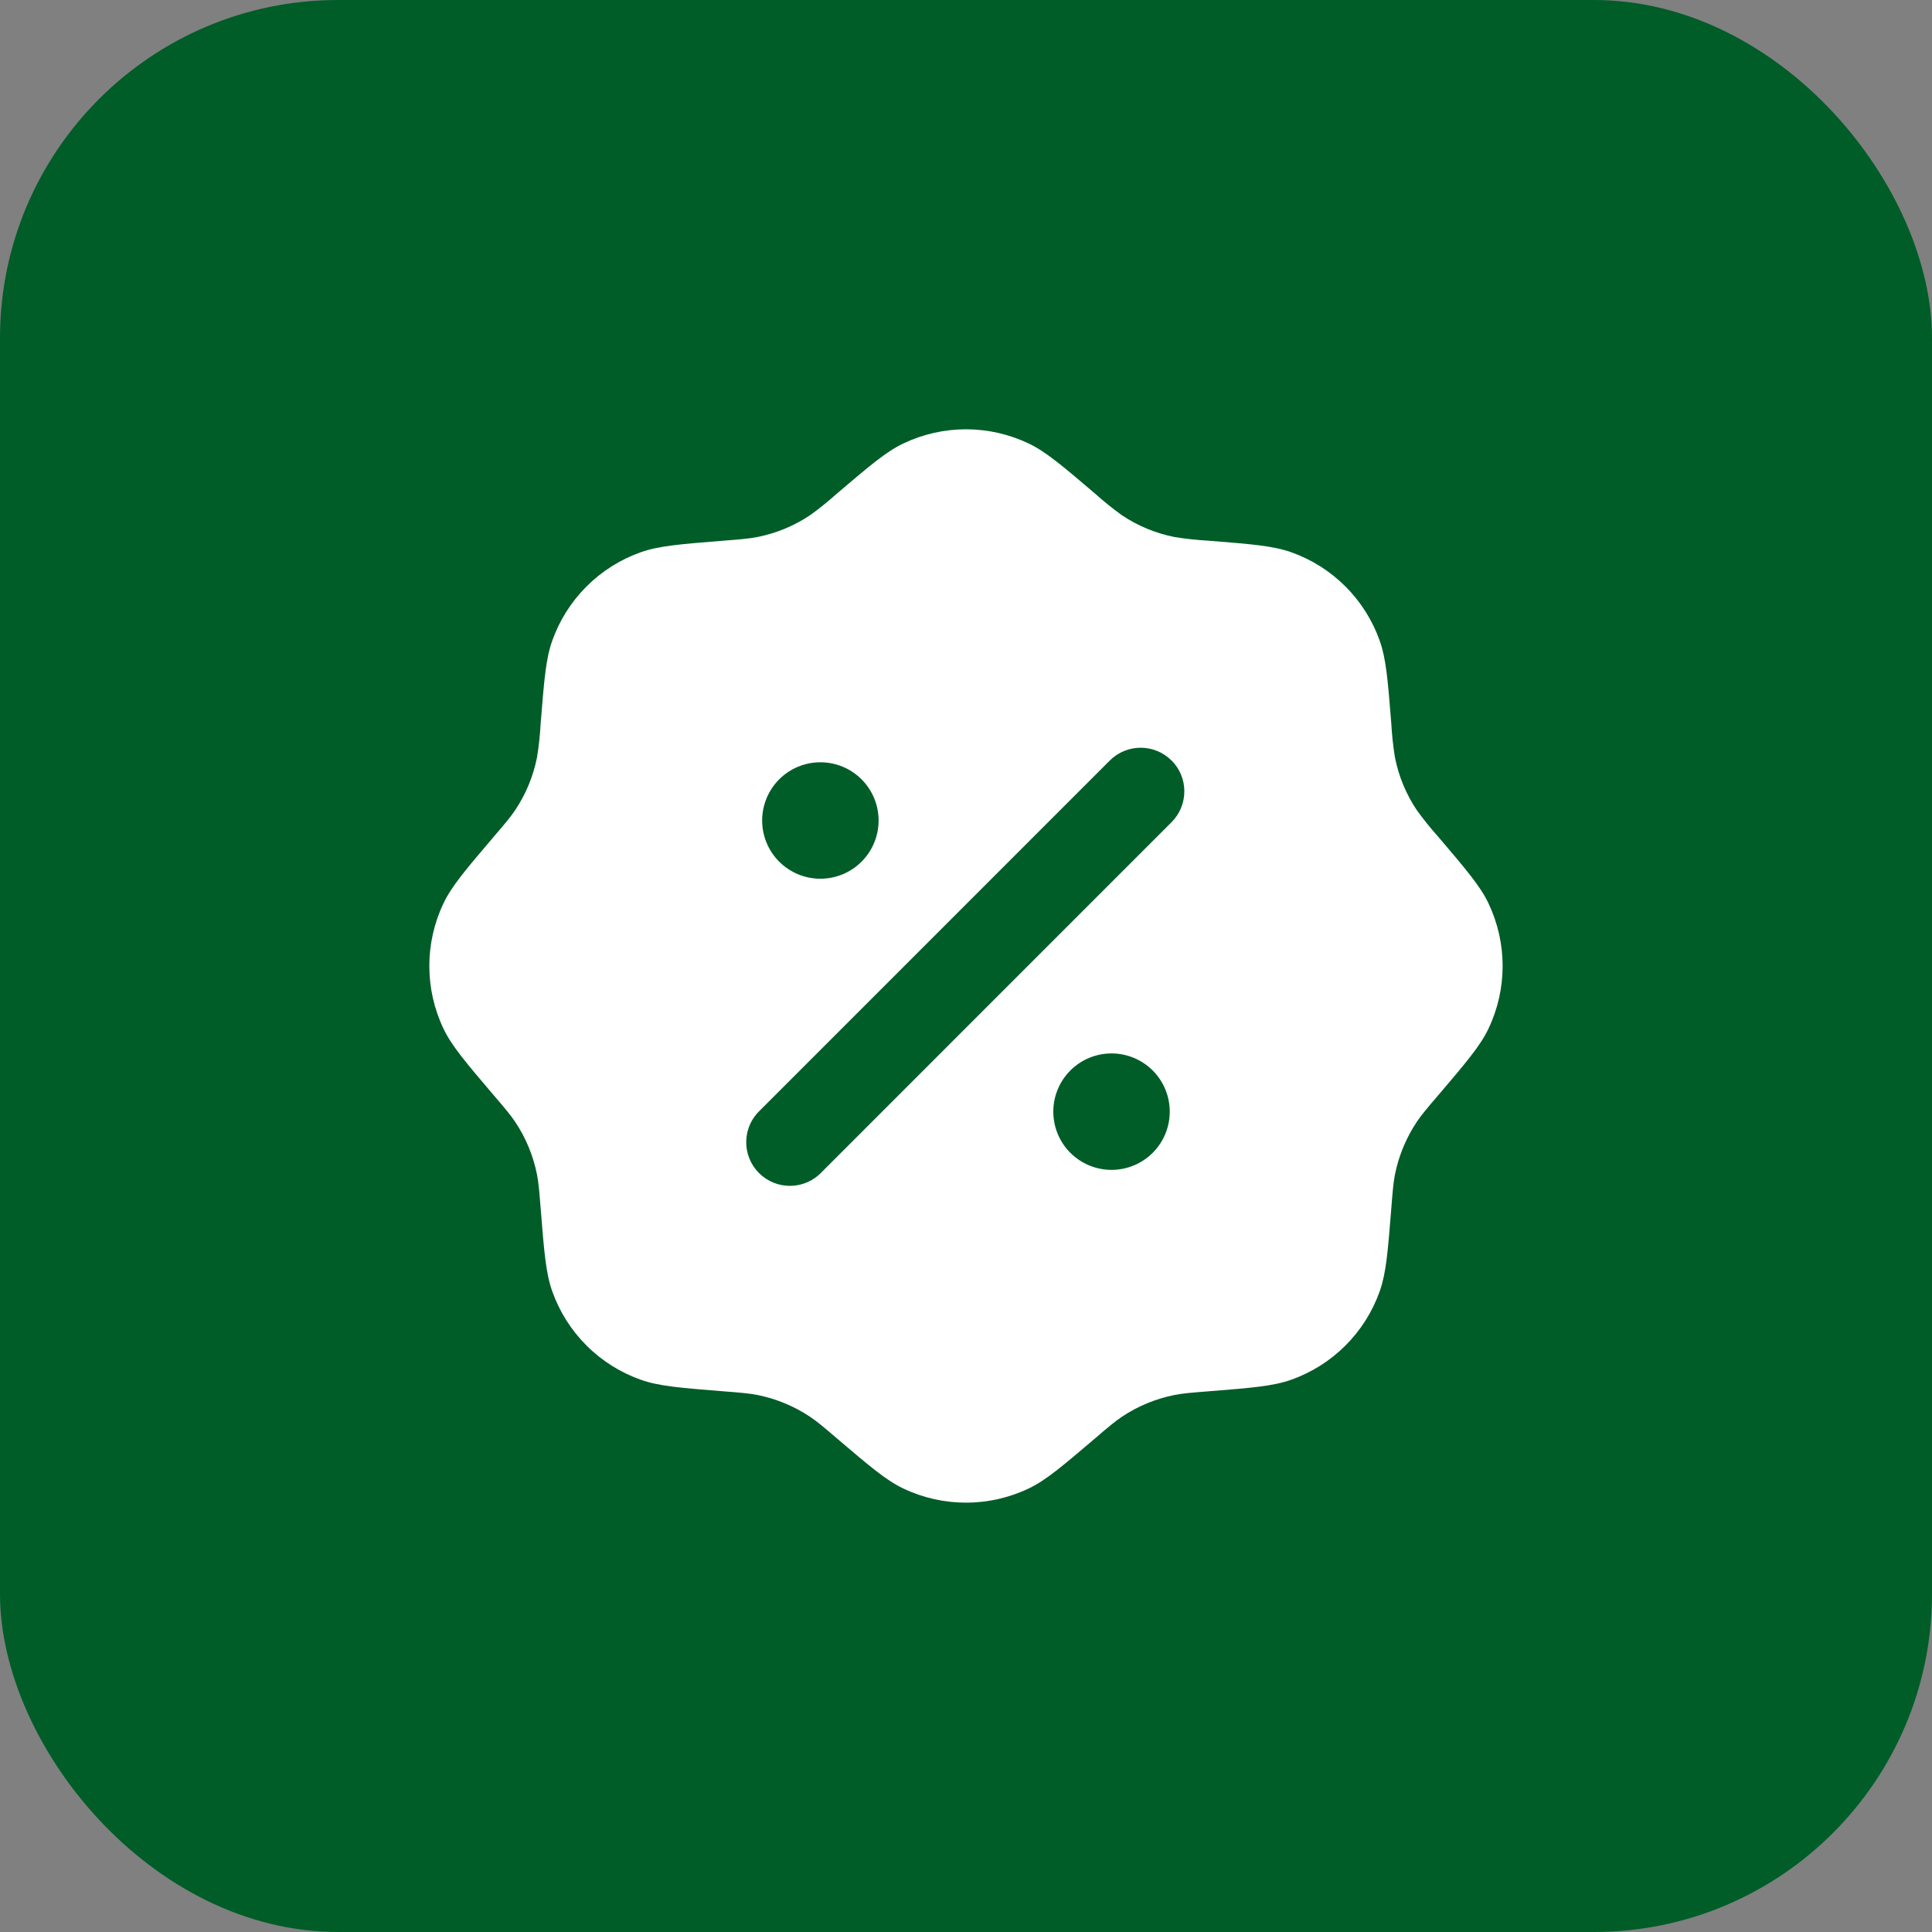
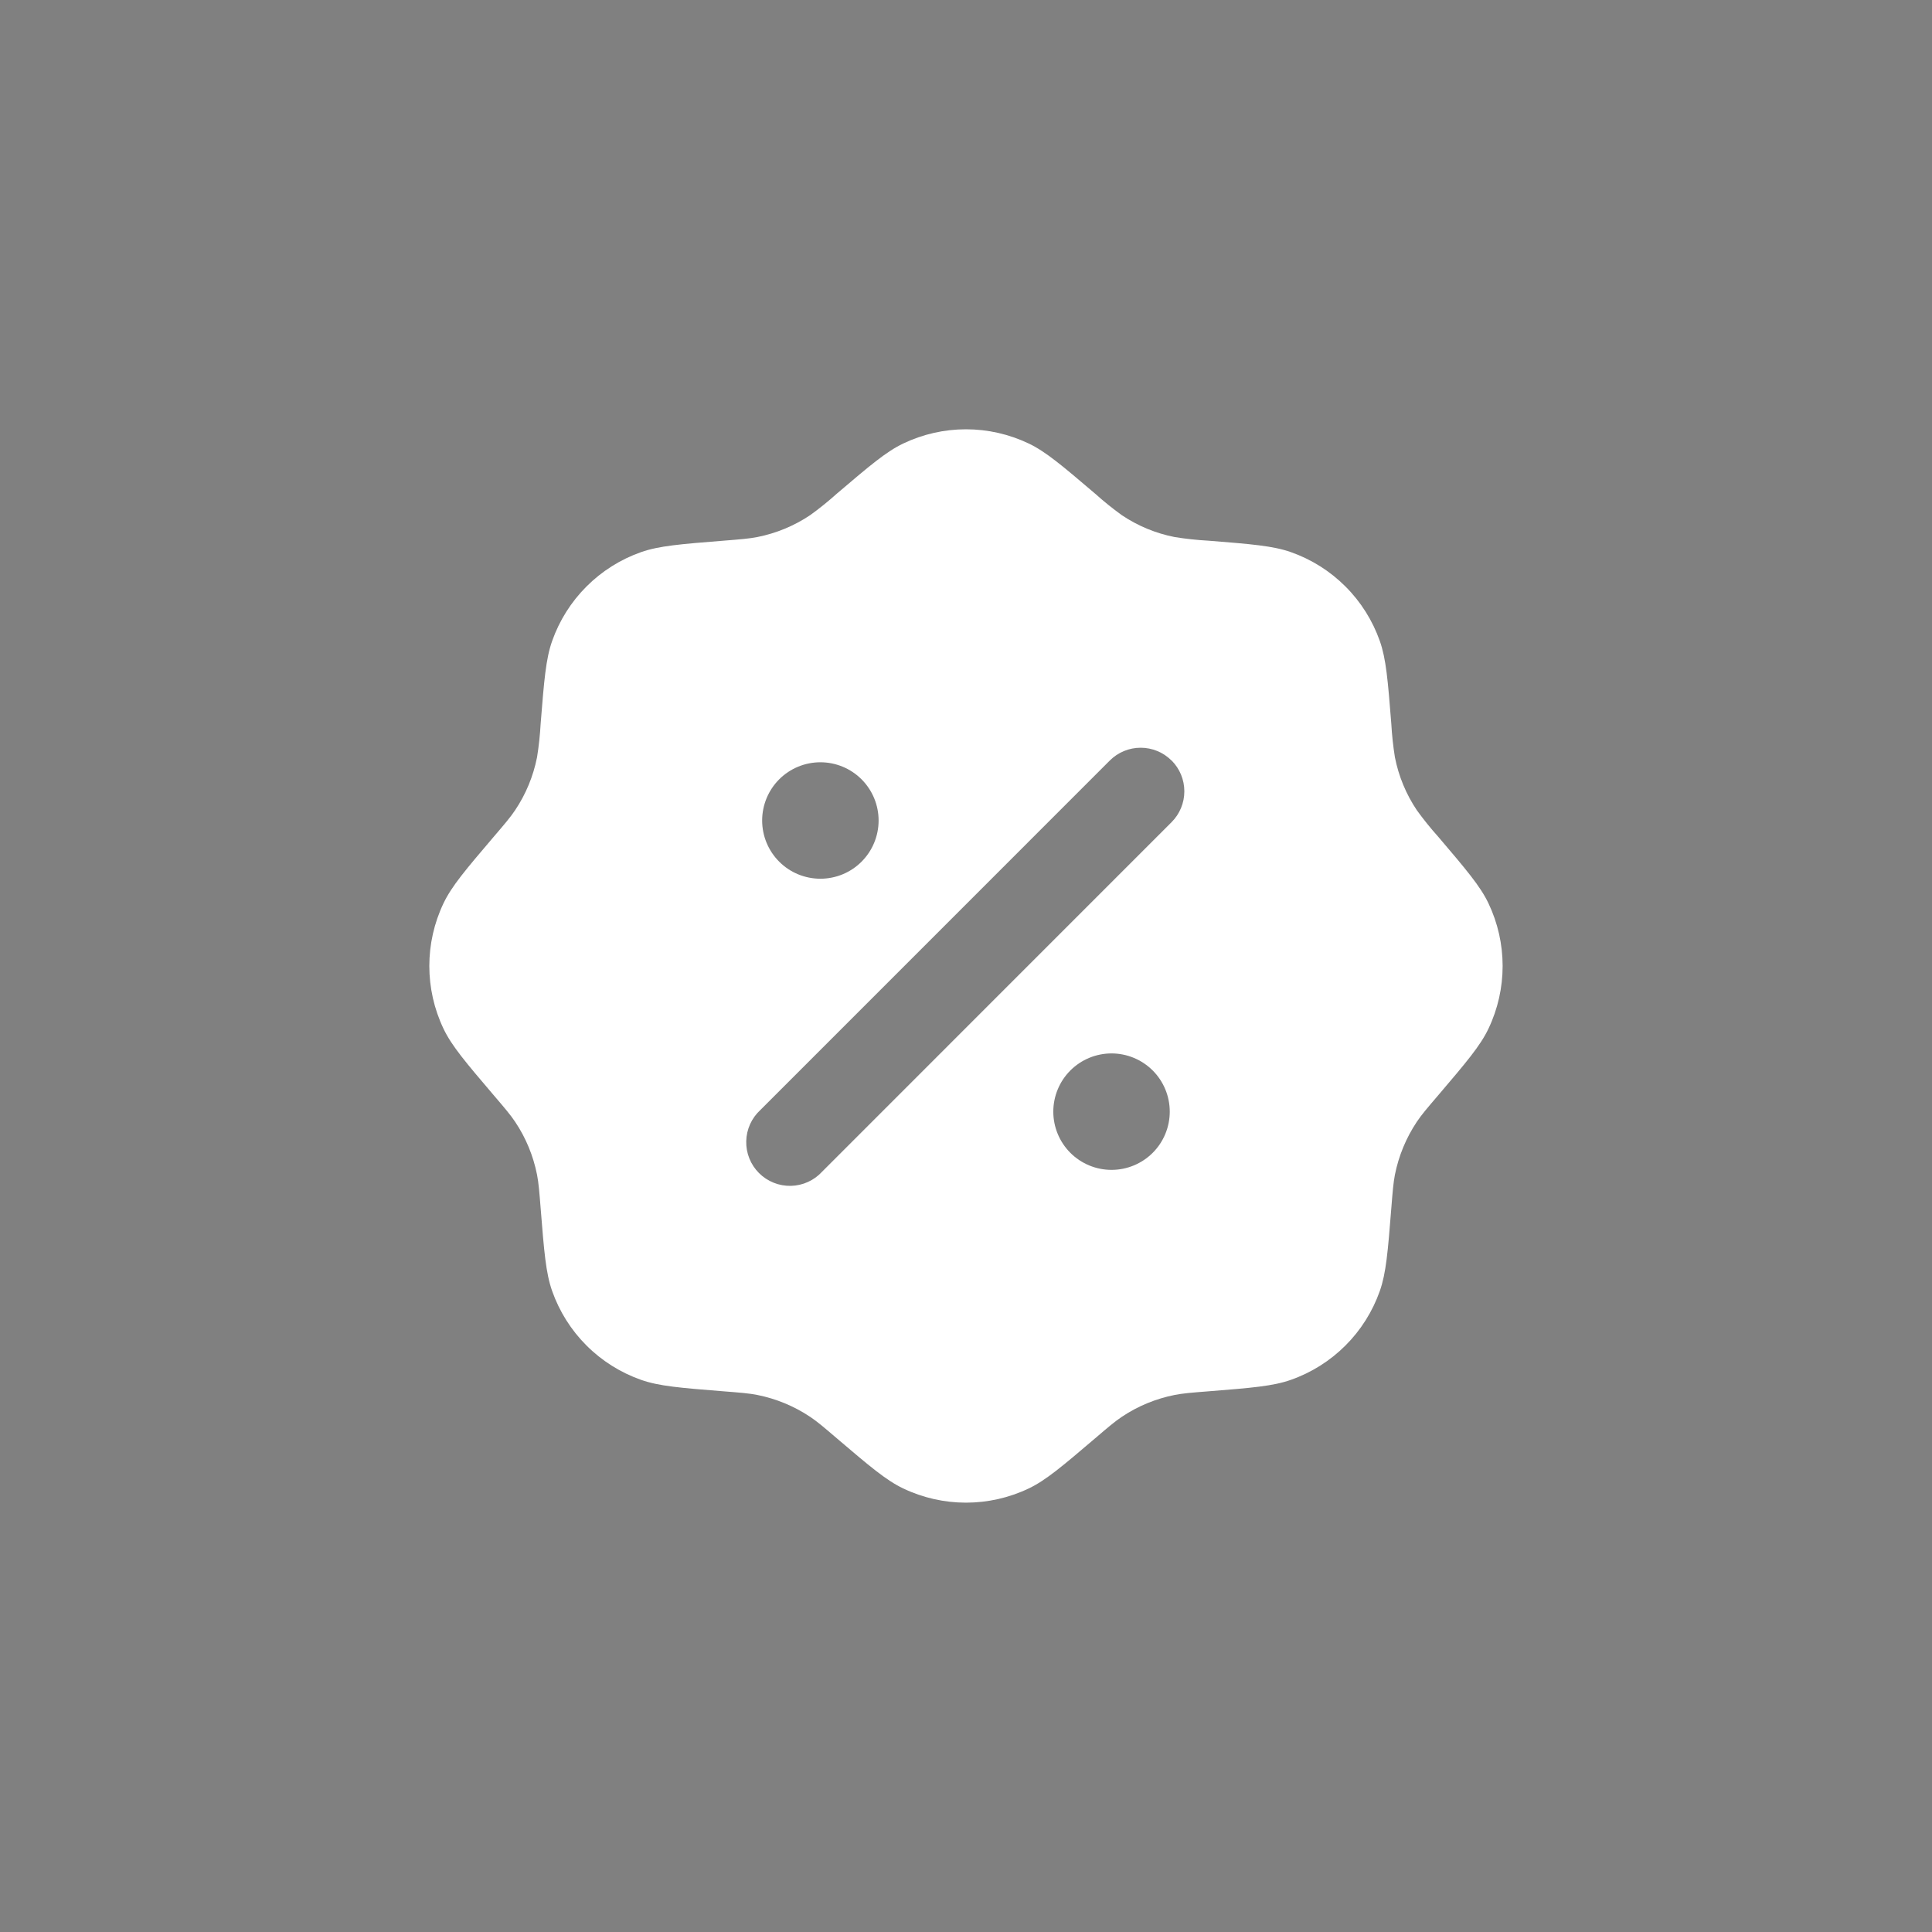
<svg xmlns="http://www.w3.org/2000/svg" width="80" height="80" viewBox="0 0 80 80" fill="none">
  <rect x="0" y="0" width="80" height="80" fill="#808080" stroke="none" />
-   <rect width="80" height="80" rx="14" fill="#005D28" />
  <path fill-rule="evenodd" clip-rule="evenodd" d="M34.648 20.444C34.297 20.759 33.93 21.055 33.548 21.331C32.886 21.775 32.141 22.082 31.359 22.238C31.019 22.304 30.663 22.333 29.955 22.389C28.175 22.531 27.284 22.602 26.541 22.864C25.692 23.163 24.921 23.649 24.285 24.286C23.648 24.922 23.163 25.693 22.863 26.542C22.601 27.284 22.53 28.175 22.388 29.955C22.362 30.426 22.312 30.895 22.237 31.36C22.081 32.142 21.775 32.886 21.33 33.549C21.137 33.838 20.906 34.109 20.444 34.649C19.286 36.009 18.706 36.689 18.366 37.4C17.581 39.044 17.581 40.955 18.366 42.6C18.706 43.311 19.286 43.991 20.444 45.351C20.906 45.891 21.137 46.162 21.33 46.451C21.775 47.113 22.081 47.858 22.237 48.64C22.303 48.98 22.332 49.335 22.388 50.044C22.53 51.824 22.601 52.715 22.863 53.458C23.163 54.307 23.648 55.078 24.285 55.714C24.921 56.35 25.692 56.836 26.541 57.135C27.284 57.398 28.175 57.469 29.955 57.611C30.663 57.666 31.019 57.695 31.359 57.762C32.141 57.918 32.886 58.227 33.548 58.669C33.837 58.862 34.108 59.093 34.648 59.555C36.008 60.713 36.688 61.293 37.399 61.633C39.044 62.418 40.955 62.418 42.599 61.633C43.31 61.293 43.99 60.713 45.35 59.555C45.89 59.093 46.161 58.862 46.45 58.669C47.112 58.224 47.857 57.918 48.639 57.762C48.979 57.695 49.335 57.666 50.044 57.611C51.824 57.469 52.715 57.398 53.457 57.135C54.306 56.836 55.077 56.35 55.713 55.714C56.35 55.078 56.835 54.307 57.135 53.458C57.397 52.715 57.468 51.824 57.61 50.044C57.666 49.335 57.695 48.98 57.761 48.64C57.917 47.858 58.226 47.113 58.668 46.451C58.861 46.162 59.092 45.891 59.555 45.351C60.712 43.991 61.292 43.311 61.632 42.6C62.417 40.955 62.417 39.044 61.632 37.4C61.292 36.689 60.712 36.009 59.555 34.649C59.24 34.298 58.944 33.931 58.668 33.549C58.223 32.887 57.915 32.142 57.761 31.36C57.686 30.895 57.636 30.426 57.61 29.955C57.468 28.175 57.397 27.284 57.135 26.542C56.835 25.693 56.35 24.922 55.713 24.286C55.077 23.649 54.306 23.163 53.457 22.864C52.715 22.602 51.824 22.531 50.044 22.389C49.573 22.363 49.104 22.313 48.639 22.238C47.856 22.084 47.112 21.776 46.45 21.331C46.068 21.055 45.701 20.759 45.35 20.444C43.99 19.287 43.31 18.706 42.599 18.366C41.787 17.978 40.899 17.776 39.999 17.776C39.099 17.776 38.211 17.978 37.399 18.366C36.688 18.706 36.008 19.287 34.648 20.444ZM48.512 31.489C48.851 31.828 49.041 32.287 49.041 32.767C49.041 33.246 48.851 33.705 48.512 34.044L34.044 48.515C33.879 48.696 33.679 48.841 33.456 48.942C33.234 49.043 32.993 49.098 32.749 49.104C32.505 49.109 32.261 49.065 32.035 48.974C31.808 48.883 31.602 48.747 31.429 48.574C31.256 48.402 31.12 48.196 31.029 47.969C30.938 47.742 30.894 47.499 30.9 47.255C30.905 47.01 30.96 46.77 31.061 46.547C31.162 46.325 31.308 46.125 31.488 45.96L45.955 31.491C46.294 31.152 46.753 30.962 47.232 30.962C47.712 30.962 48.171 31.152 48.51 31.491M48.437 46.031C48.437 46.67 48.183 47.284 47.731 47.736C47.278 48.188 46.665 48.442 46.026 48.442C45.386 48.442 44.773 48.188 44.321 47.736C43.869 47.284 43.615 46.67 43.615 46.031C43.615 45.392 43.869 44.778 44.321 44.326C44.773 43.874 45.386 43.62 46.026 43.62C46.665 43.62 47.278 43.874 47.731 44.326C48.183 44.778 48.437 45.392 48.437 46.031ZM33.97 36.386C34.61 36.386 35.223 36.133 35.675 35.68C36.127 35.228 36.381 34.615 36.381 33.975C36.381 33.336 36.127 32.723 35.675 32.27C35.223 31.818 34.61 31.564 33.97 31.564C33.331 31.564 32.717 31.818 32.265 32.27C31.813 32.723 31.559 33.336 31.559 33.975C31.559 34.615 31.813 35.228 32.265 35.68C32.717 36.133 33.331 36.386 33.97 36.386Z" fill="white" />
</svg>